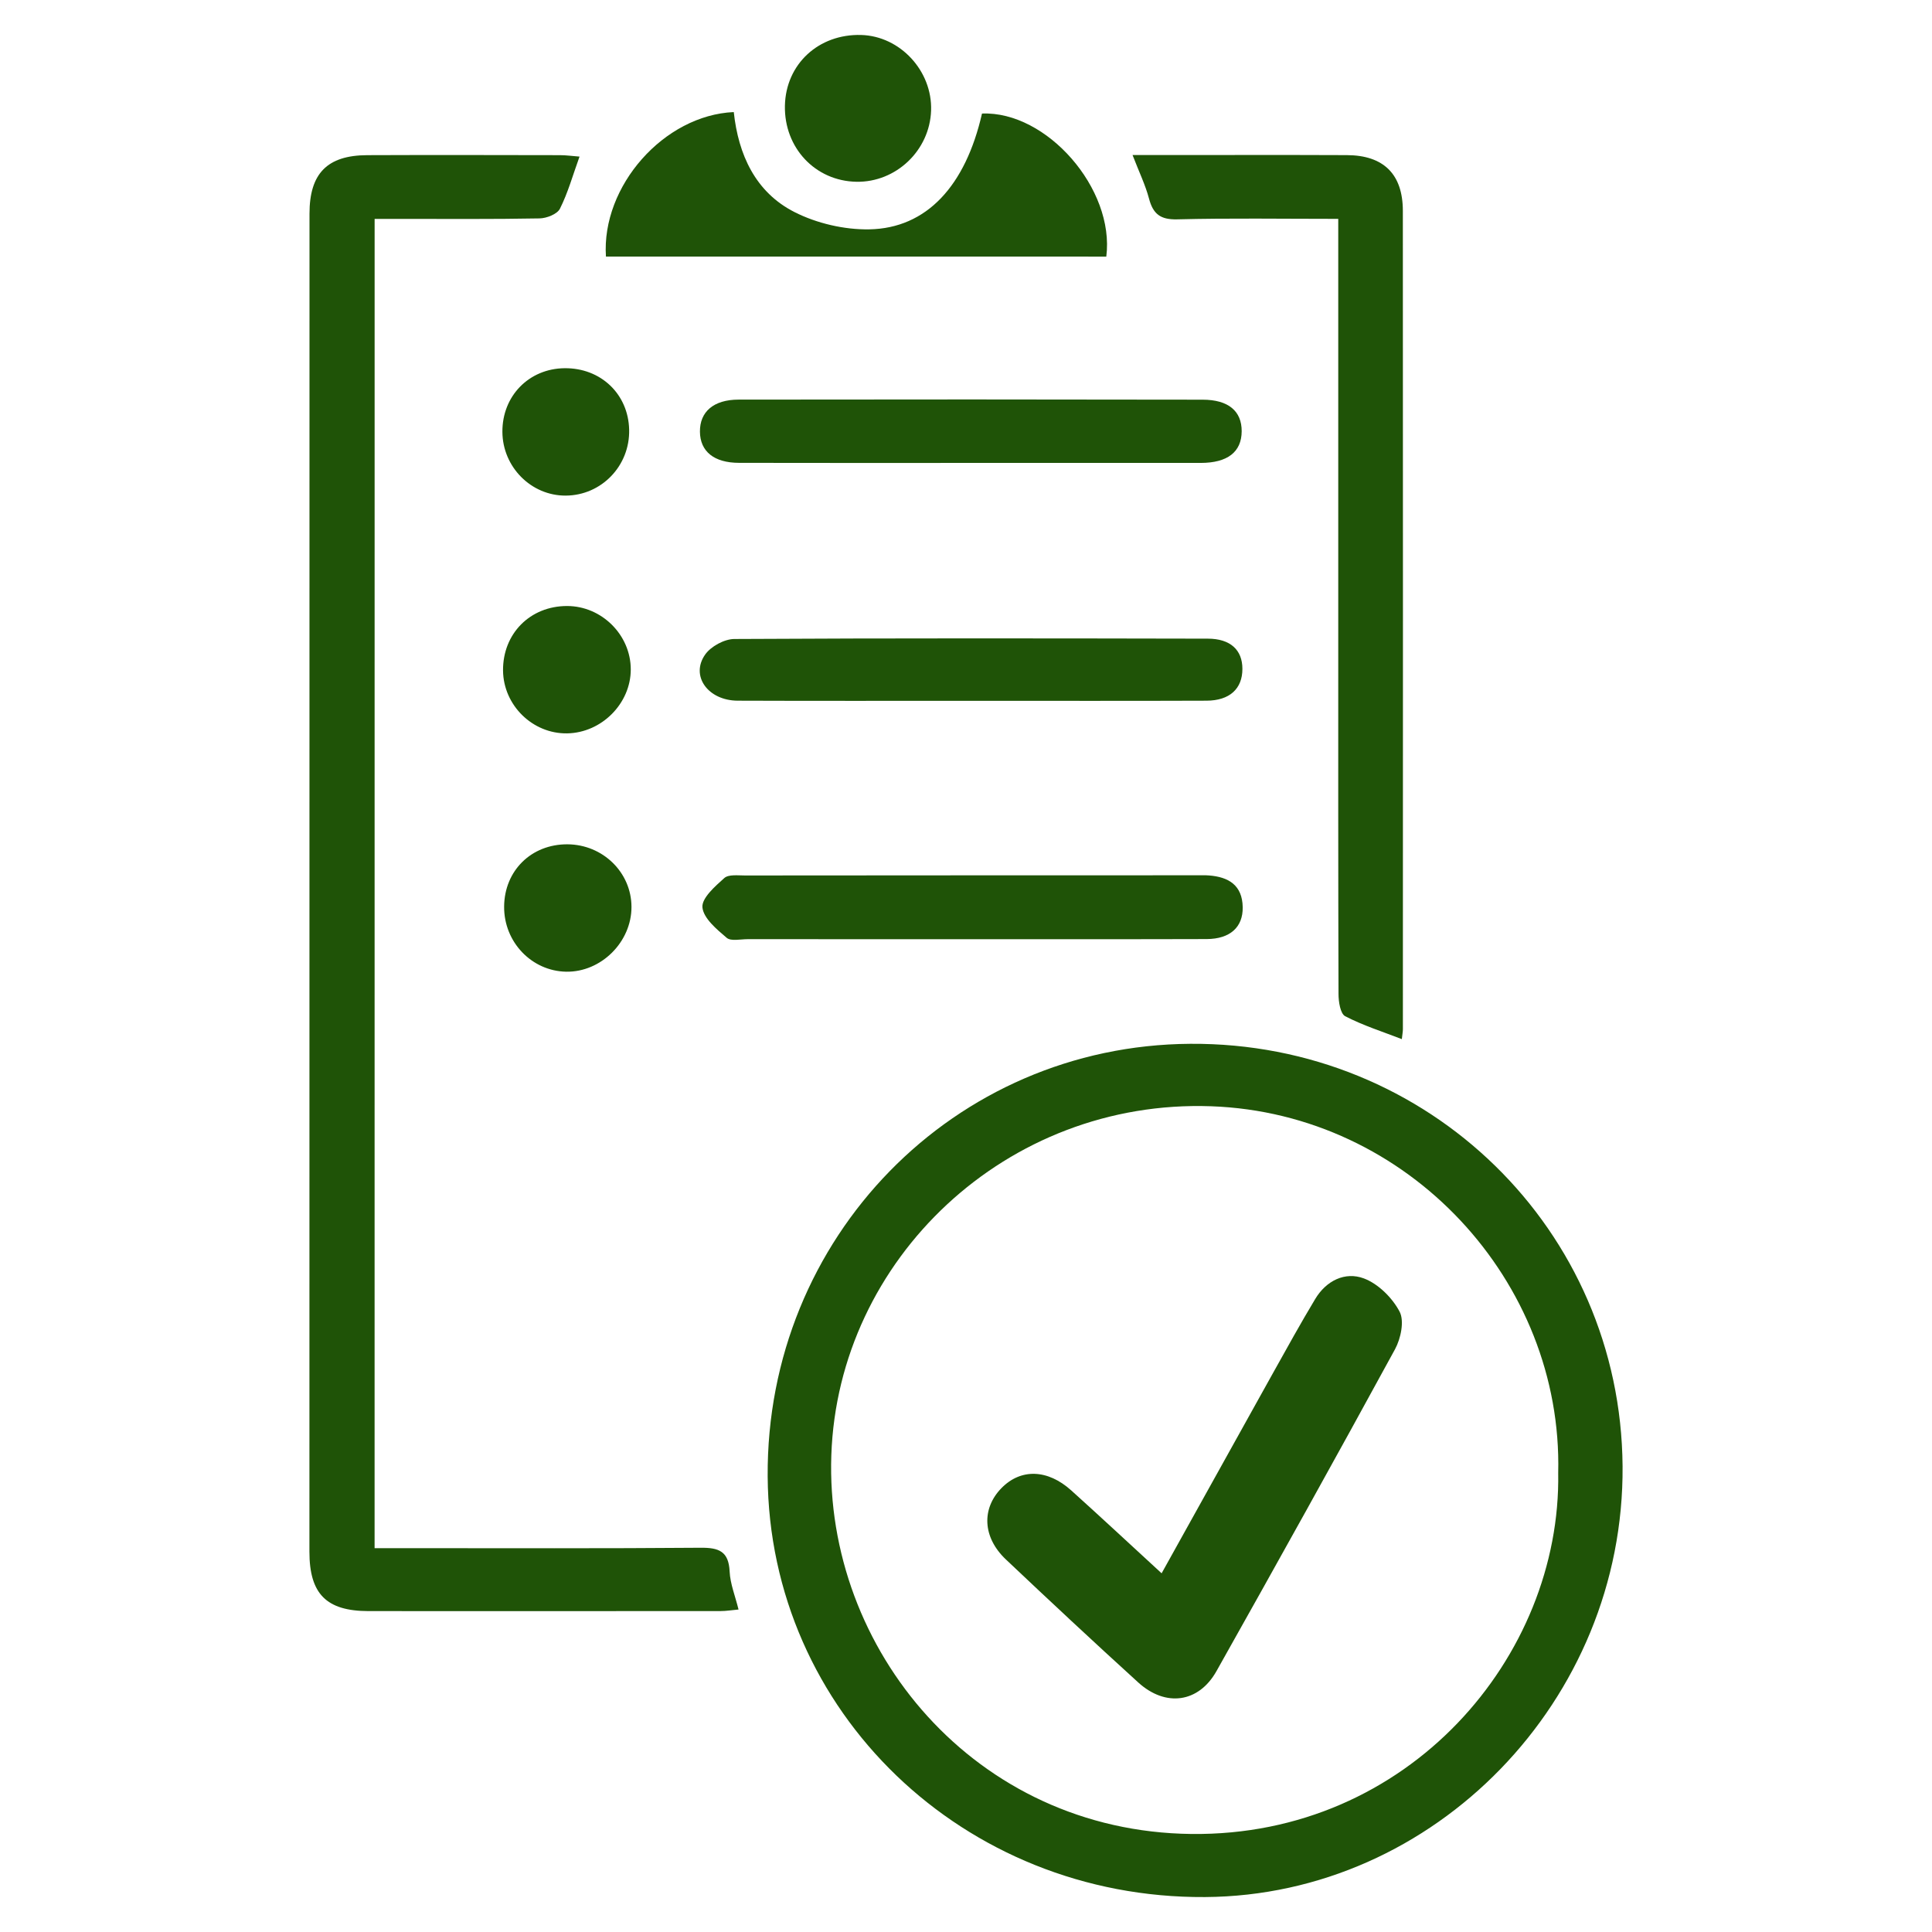
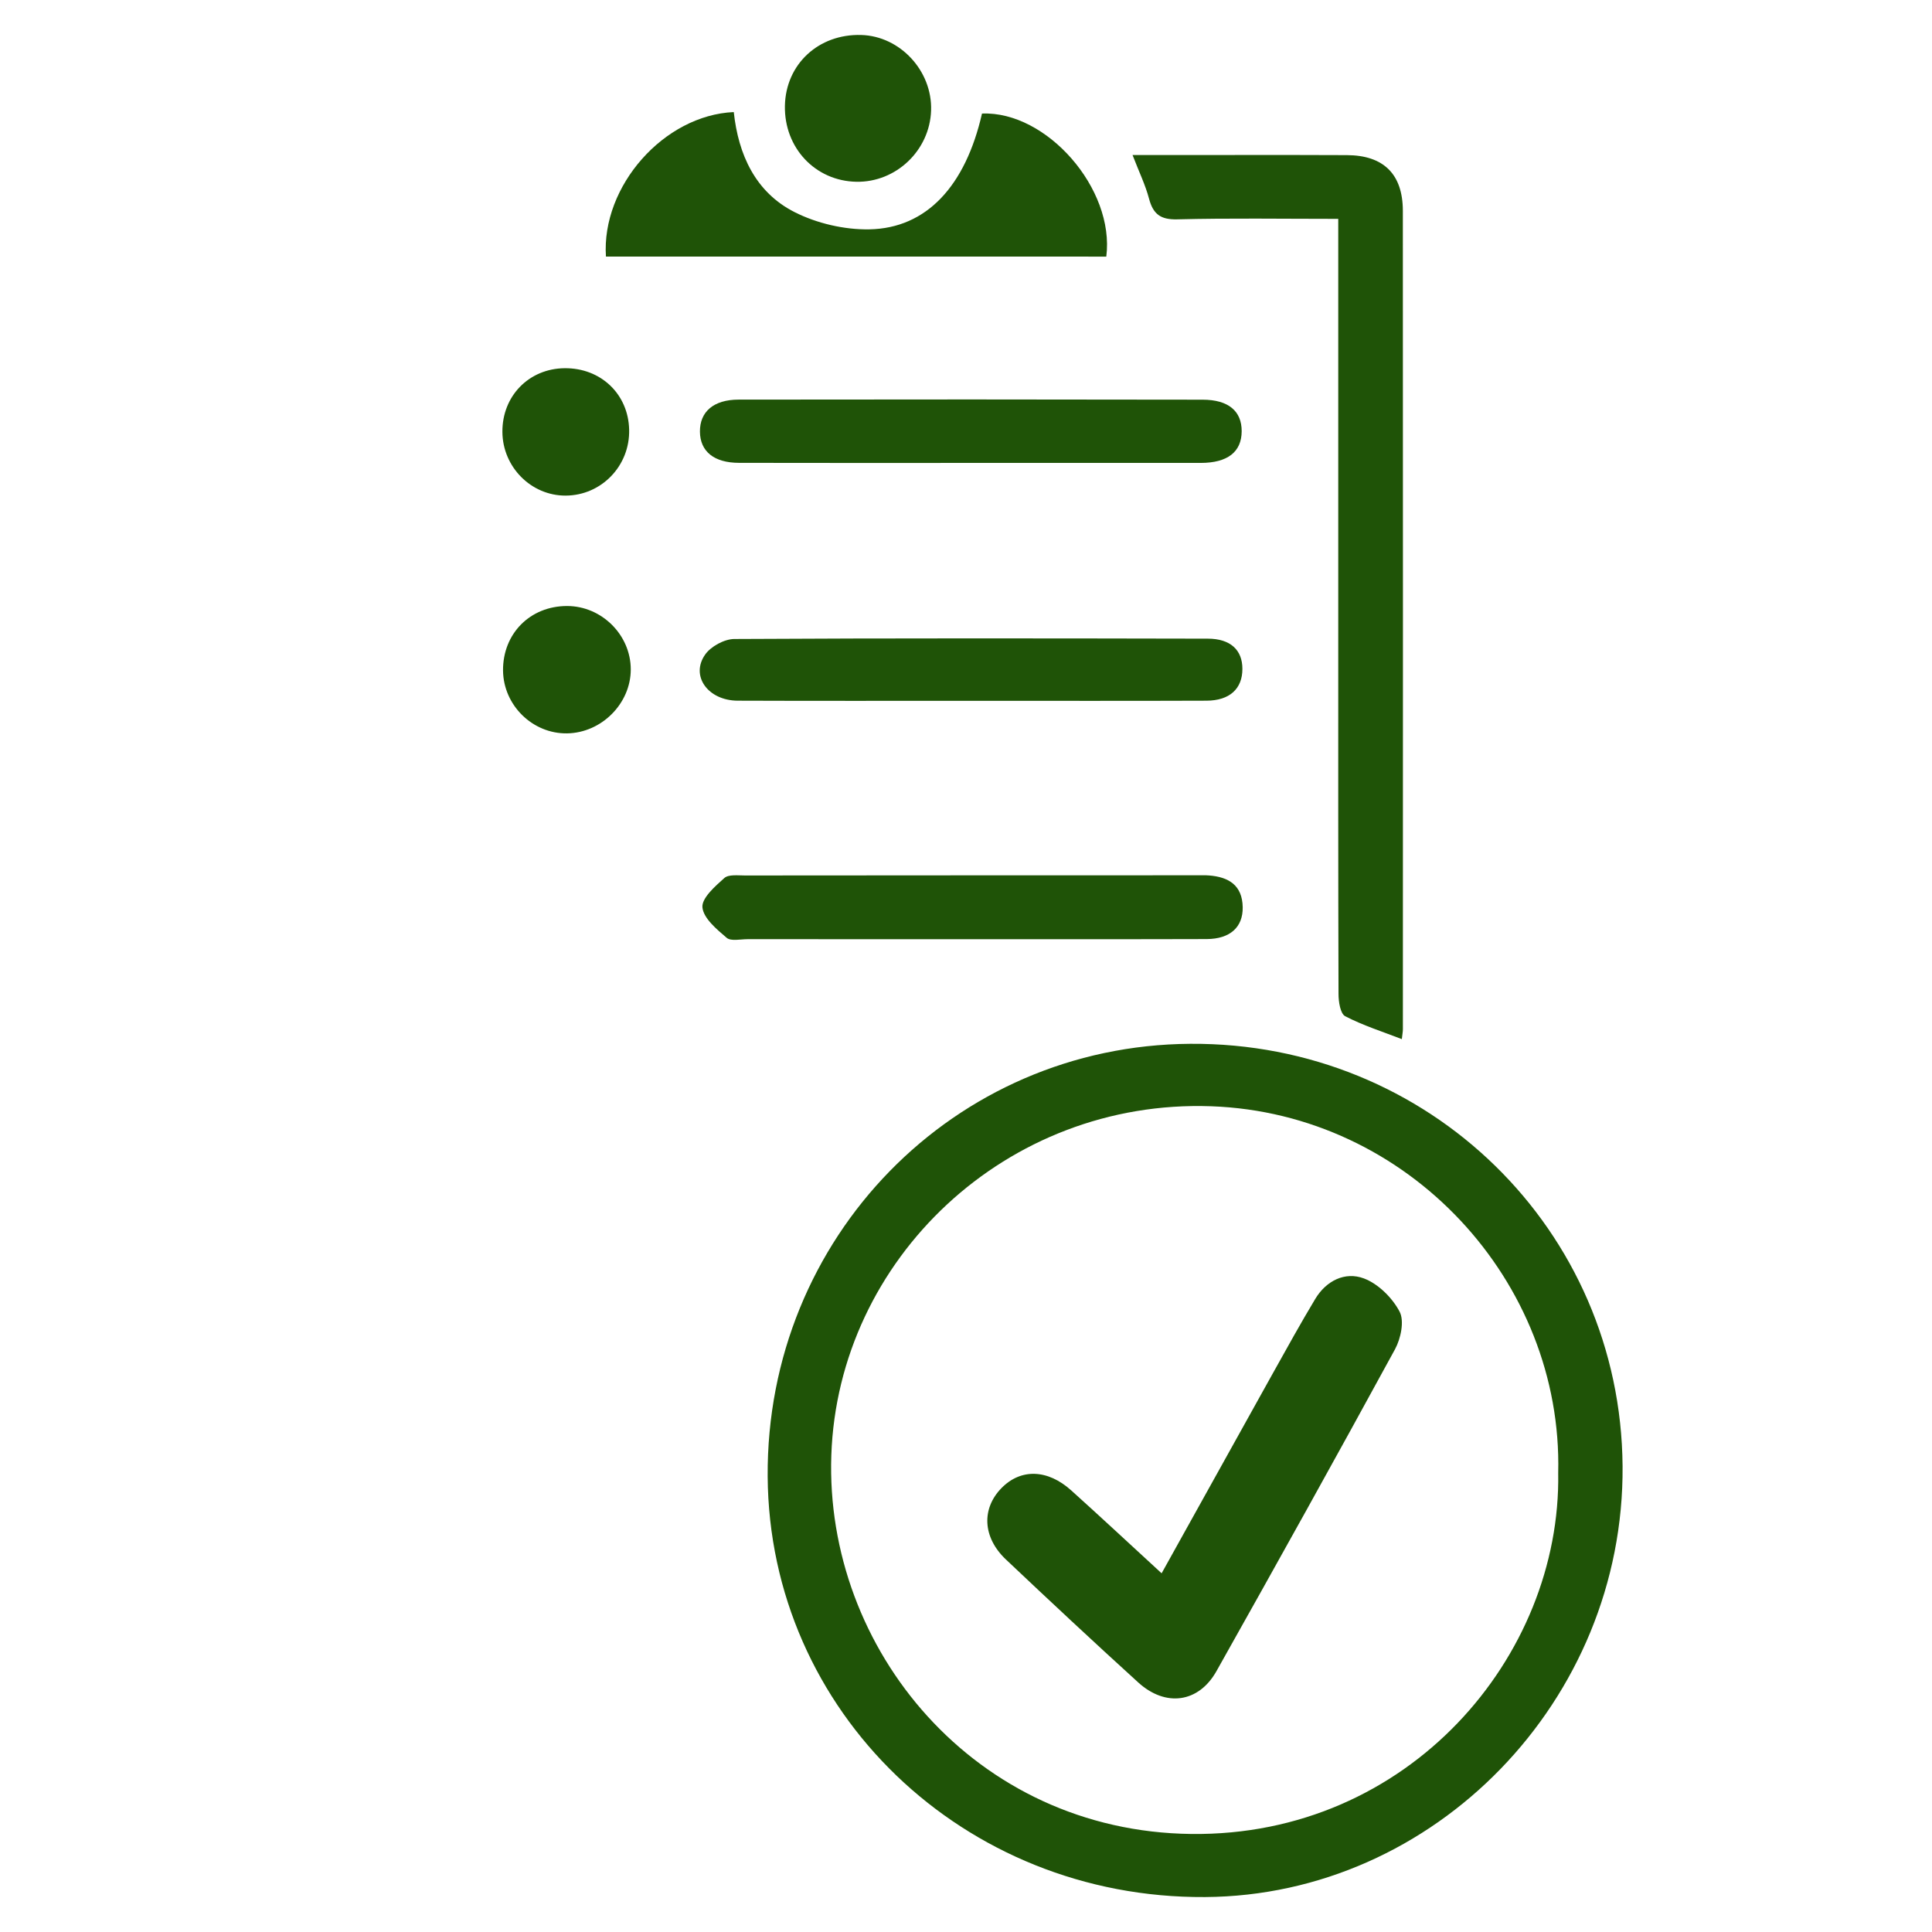
<svg xmlns="http://www.w3.org/2000/svg" id="Layer_1" x="0px" y="0px" viewBox="0 0 512 512" style="enable-background:new 0 0 512 512;" xml:space="preserve">
  <style type="text/css">	.st0{fill:#1F5307;}</style>
  <g>
    <path class="st0" d="M315.42,276.62c63.19-0.43,114.1,49.32,114.58,111.95c0.47,61.98-49.74,113.78-110.65,114.17  c-64,0.4-115.51-49.14-115.91-111.49C203.03,327.98,252.8,277.04,315.42,276.62z M412.94,390.31  c1.23-50.69-39.66-95.27-91.97-97.14c-54.25-1.93-98.88,40.51-100.66,92.47c-1.77,51.42,38.04,99.72,95.39,100.38  C373.3,486.69,413.76,439.02,412.94,390.31z" />
-     <path class="st0" d="M99.27,410.28c3.43,0,6.13,0,8.82,0c25.87,0,51.74,0.1,77.61-0.11c4.82-0.04,7.41,0.95,7.66,6.29  c0.15,3.26,1.47,6.47,2.36,10.08c-1.89,0.17-3.29,0.41-4.69,0.41c-31.13,0.02-62.26,0.03-93.39,0.01  C86.5,426.94,82,422.41,82,411.22C82,293.03,82,174.83,82.02,56.64c0-10.66,4.69-15.47,15.28-15.52c17.04-0.07,34.07-0.03,51.11,0  c1.6,0,3.21,0.23,5.17,0.38c-1.79,4.96-3.07,9.59-5.19,13.81c-0.72,1.44-3.52,2.53-5.39,2.57c-12.41,0.23-24.82,0.13-37.23,0.13  c-2.05,0-4.1,0-6.49,0C99.27,175.54,99.27,292.38,99.27,410.28z" />
    <path class="st0" d="M354.65,58c-14.96,0-28.83-0.22-42.68,0.13c-4.46,0.11-6.39-1.42-7.47-5.5c-0.95-3.59-2.61-7-4.36-11.54  c2.65,0,4.82,0,6.99,0c16.6,0,33.21-0.05,49.81,0.02c9.7,0.04,14.82,5.02,14.83,14.75c0.05,72.3,0.02,144.6,0.01,216.9  c0,0.62-0.13,1.25-0.28,2.62c-5.16-2-10.3-3.62-15.01-6.07c-1.29-0.67-1.77-3.85-1.77-5.88c-0.1-31.95-0.07-63.89-0.07-95.84  c0-34.26,0-68.52,0-102.77C354.65,62.78,354.65,60.73,354.65,58z" />
    <path class="st0" d="M160.58,67.99c-1.23-18.68,15.39-37.48,33.88-38.29c1.2,11.24,5.72,21.25,16.11,26.51  c5.9,2.99,13.18,4.68,19.79,4.57c15.22-0.27,25.51-11.54,29.88-30.69c17.13-0.7,35.23,19.94,32.94,37.91  C249.14,67.99,205.06,67.99,160.58,67.99z" />
    <path class="st0" d="M257.39,248.9c-19.76,0-39.51,0.01-59.27-0.01c-1.89,0-4.41,0.6-5.54-0.36c-2.65-2.26-6.15-5.16-6.43-8.07  c-0.23-2.44,3.35-5.58,5.8-7.77c1.13-1.01,3.61-0.68,5.48-0.68c39.93-0.04,79.86-0.04,119.79-0.05c1.05,0,2.11-0.04,3.15,0.04  c5.24,0.4,8.87,2.59,8.96,8.43c0.08,5.27-3.33,8.4-9.54,8.43C299,248.93,278.19,248.88,257.39,248.9z" />
    <path class="st0" d="M257.03,122.68c-20.39,0-40.78,0.03-61.17-0.02c-6.65-0.01-10.32-3.03-10.37-8.26  c-0.05-5.26,3.59-8.49,10.25-8.5c40.99-0.06,81.98-0.06,122.97,0.02c6.88,0.01,10.36,3.06,10.35,8.35  c-0.02,5.49-3.72,8.4-10.86,8.41C297.81,122.7,277.42,122.69,257.03,122.68z" />
    <path class="st0" d="M257.94,185.72c-20.81,0-41.62,0.05-62.43-0.03c-7.88-0.03-12.61-6.56-8.64-12.22  c1.52-2.17,5.08-4.11,7.72-4.13c41.83-0.24,83.66-0.17,125.49-0.09c6,0.01,9.17,3,9.17,8c0.01,5.27-3.37,8.42-9.52,8.44  C299.15,185.77,278.55,185.72,257.94,185.72z" />
    <path class="st0" d="M208.01,28.01c0.23-11,8.92-19.06,20.21-18.74c10.34,0.29,18.89,9.54,18.53,20.03  c-0.36,10.56-9.28,19.06-19.79,18.87C216.05,47.97,207.78,39.17,208.01,28.01z" />
-     <path class="st0" d="M150.38,223.75c9.38,0.06,16.94,7.44,16.97,16.57c0.03,9.32-8.07,17.36-17.32,17.19  c-9.15-0.17-16.5-7.88-16.43-17.24C133.66,230.74,140.81,223.7,150.38,223.75z" />
    <path class="st0" d="M150.29,160.6c9.17,0.01,16.86,7.66,16.87,16.79c0.01,9.03-7.72,16.81-16.86,16.96  c-9.15,0.15-16.9-7.45-16.99-16.65C133.23,167.92,140.49,160.59,150.29,160.6z" />
    <path class="st0" d="M149.62,97.58c9.59-0.1,16.89,6.84,17.11,16.28c0.23,9.58-7.33,17.43-16.81,17.48  c-9.14,0.05-16.72-7.57-16.78-16.87C133.07,104.95,140.17,97.68,149.62,97.58z" />
    <path class="st0" d="M307.84,416.94c10.15-18.24,19.8-35.64,29.49-53.02c3.68-6.59,7.33-13.21,11.22-19.68  c2.91-4.85,7.9-7.31,12.88-5.45c3.81,1.42,7.55,5.14,9.48,8.81c1.3,2.48,0.32,7.14-1.22,9.97c-15.57,28.55-31.38,56.97-47.32,85.31  c-4.72,8.39-13.46,9.58-20.71,3c-11.82-10.74-23.49-21.64-35.09-32.61c-6.19-5.86-6.5-13.48-1.14-18.94  c5.1-5.19,12.2-5.01,18.48,0.66C291.7,402.01,299.37,409.15,307.84,416.94z" />
  </g>
</svg>